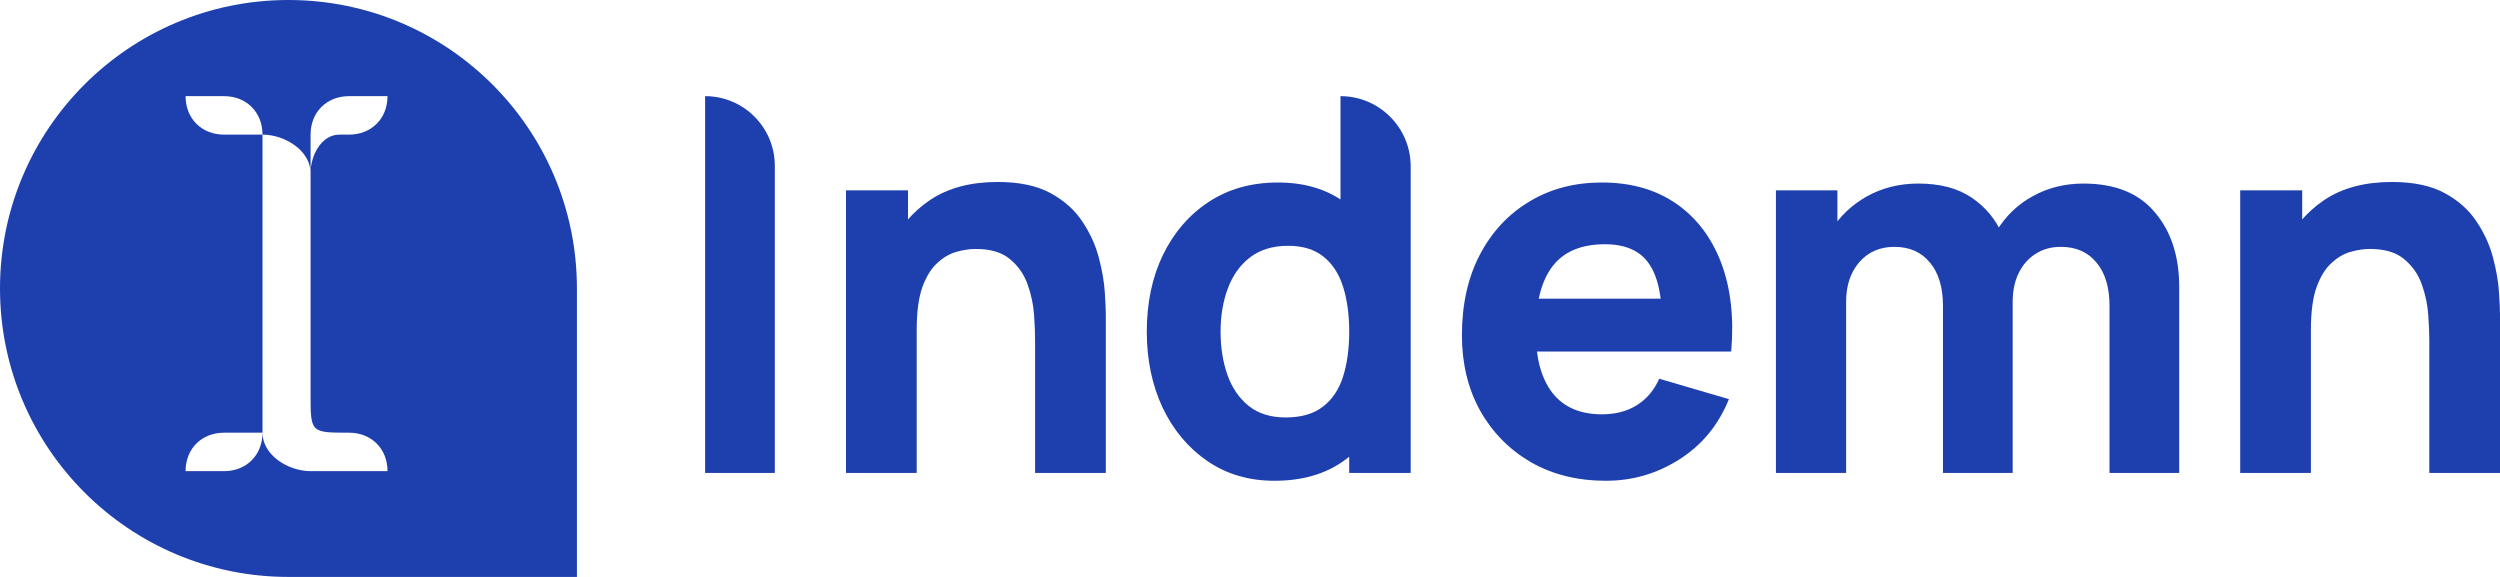
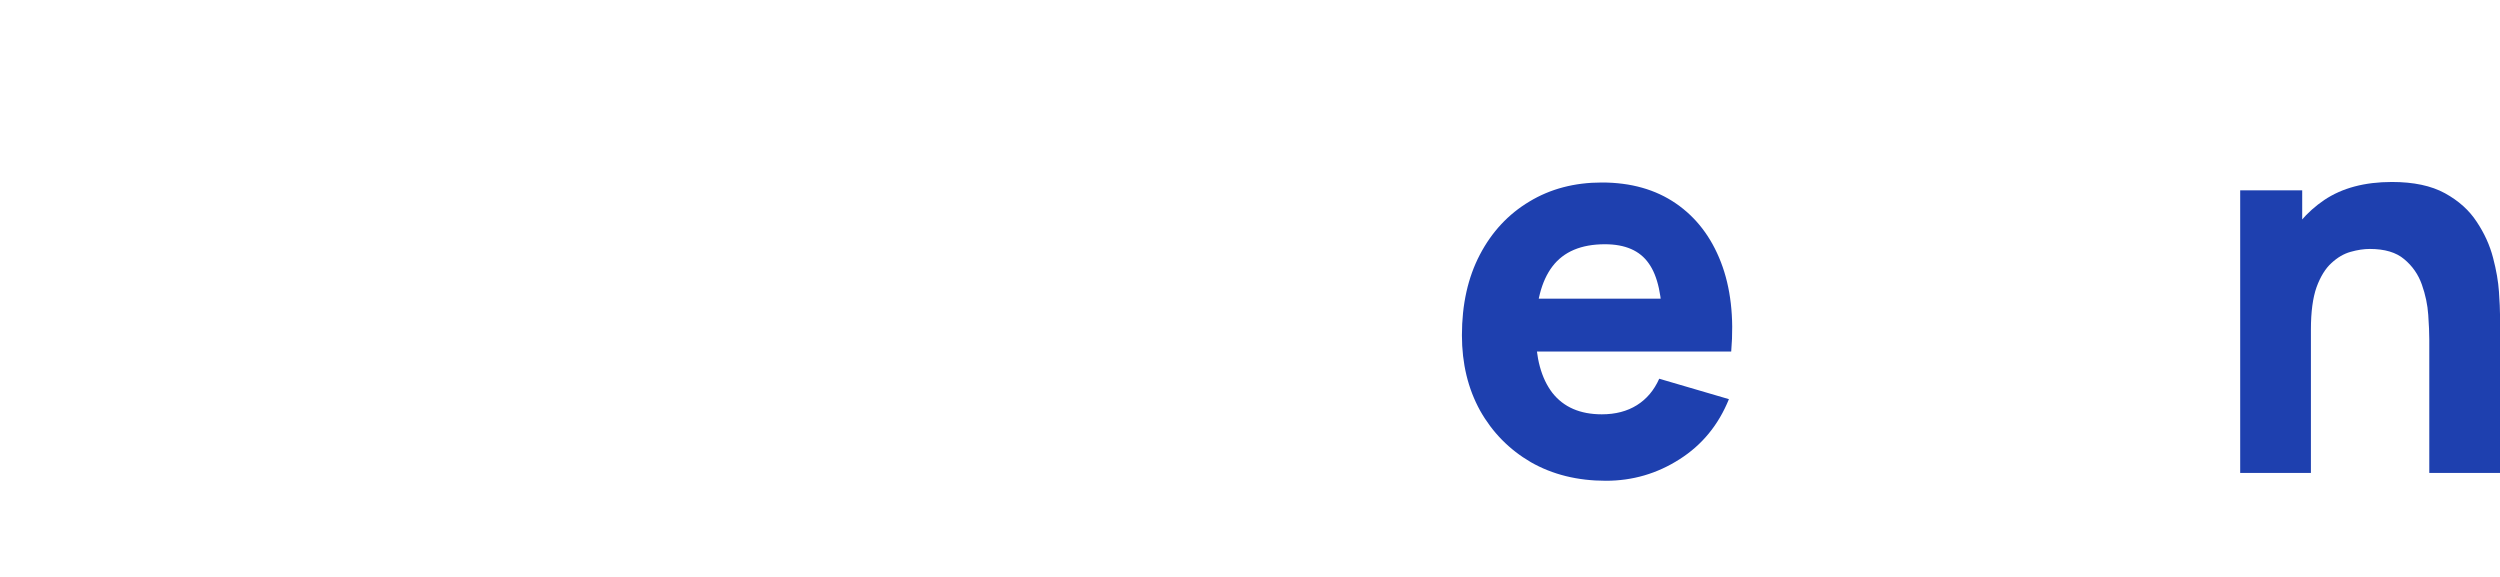
<svg xmlns="http://www.w3.org/2000/svg" width="143" height="33" viewBox="0 0 143 33" fill="none">
-   <path d="M40.333 27.051V5.5V5.5C42.535 5.5 44.32 7.285 44.32 9.486V27.051H40.333Z" fill="#1E40AF" />
-   <path d="M59.207 27.051V19.418C59.207 19.049 59.187 18.58 59.148 18.012C59.109 17.433 58.987 16.854 58.782 16.276C58.577 15.697 58.24 15.213 57.771 14.824C57.311 14.435 56.657 14.24 55.807 14.24C55.465 14.24 55.098 14.295 54.708 14.405C54.317 14.514 53.95 14.729 53.608 15.048C53.266 15.358 52.983 15.817 52.758 16.425C52.543 17.034 52.436 17.842 52.436 18.85L50.15 17.742C50.15 16.465 50.404 15.268 50.912 14.15C51.42 13.033 52.182 12.13 53.198 11.441C54.224 10.753 55.514 10.409 57.067 10.409C58.308 10.409 59.319 10.623 60.101 11.052C60.882 11.481 61.488 12.025 61.918 12.684C62.358 13.342 62.67 14.031 62.856 14.749C63.042 15.457 63.154 16.106 63.193 16.695C63.232 17.283 63.252 17.712 63.252 17.982V27.051H59.207ZM48.391 27.051V10.888H51.938V16.246H52.436V27.051H48.391Z" fill="#1E40AF" />
-   <path d="M72.894 27.5C71.439 27.5 70.164 27.126 69.069 26.378C67.975 25.629 67.12 24.612 66.505 23.325C65.899 22.037 65.596 20.586 65.596 18.969C65.596 17.323 65.904 15.861 66.519 14.584C67.145 13.297 68.019 12.285 69.143 11.546C70.266 10.808 71.585 10.439 73.1 10.439C74.604 10.439 75.87 10.813 76.895 11.561C77.921 12.309 78.698 13.327 79.226 14.614C79.753 15.901 80.017 17.353 80.017 18.969C80.017 20.586 79.748 22.037 79.211 23.325C78.683 24.612 77.892 25.629 76.837 26.378C75.782 27.126 74.468 27.5 72.894 27.5ZM73.539 23.878C74.428 23.878 75.137 23.674 75.664 23.265C76.202 22.856 76.588 22.282 76.822 21.544C77.057 20.805 77.174 19.947 77.174 18.969C77.174 17.992 77.057 17.134 76.822 16.395C76.588 15.657 76.212 15.083 75.694 14.674C75.186 14.265 74.516 14.06 73.686 14.06C72.797 14.06 72.064 14.285 71.487 14.734C70.921 15.173 70.501 15.767 70.227 16.515C69.954 17.253 69.817 18.071 69.817 18.969C69.817 19.877 69.949 20.705 70.213 21.454C70.476 22.192 70.882 22.781 71.429 23.22C71.976 23.659 72.68 23.878 73.539 23.878ZM77.174 27.051V15.976H76.676V5.5V5.5C78.893 5.5 80.691 7.298 80.691 9.516V27.051H77.174Z" fill="#1E40AF" />
  <path d="M91.859 27.5C90.237 27.5 88.806 27.146 87.565 26.437C86.334 25.719 85.366 24.736 84.663 23.489C83.969 22.232 83.622 20.795 83.622 19.179C83.622 17.413 83.964 15.876 84.648 14.569C85.332 13.262 86.275 12.25 87.477 11.531C88.679 10.803 90.061 10.439 91.624 10.439C93.285 10.439 94.697 10.838 95.86 11.636C97.022 12.434 97.882 13.557 98.439 15.003C98.996 16.45 99.192 18.151 99.025 20.107H95.083V18.61C95.083 16.964 94.824 15.782 94.306 15.063C93.798 14.335 92.963 13.971 91.8 13.971C90.442 13.971 89.441 14.395 88.796 15.243C88.161 16.081 87.843 17.323 87.843 18.969C87.843 20.476 88.161 21.643 88.796 22.471C89.441 23.29 90.383 23.699 91.624 23.699C92.406 23.699 93.075 23.524 93.632 23.175C94.189 22.826 94.614 22.322 94.907 21.663L98.894 22.831C98.297 24.307 97.355 25.455 96.065 26.273C94.785 27.091 93.383 27.5 91.859 27.5ZM86.612 20.107V17.084H97.106V20.107H86.612Z" fill="#1E40AF" />
-   <path d="M120.664 27.051V17.503C120.664 16.435 120.415 15.607 119.917 15.018C119.428 14.42 118.749 14.12 117.88 14.12C117.323 14.12 116.839 14.255 116.429 14.524C116.019 14.784 115.696 15.153 115.462 15.632C115.237 16.101 115.125 16.645 115.125 17.263L113.454 16.126C113.454 15.018 113.708 14.041 114.216 13.193C114.734 12.344 115.423 11.686 116.282 11.217C117.152 10.738 118.114 10.499 119.17 10.499C120.977 10.499 122.34 11.047 123.258 12.145C124.187 13.232 124.651 14.659 124.651 16.425V27.051H120.664ZM101.583 27.051V10.888H105.1V16.246H105.598V27.051H101.583ZM111.138 27.051V17.503C111.138 16.435 110.889 15.607 110.391 15.018C109.902 14.42 109.223 14.12 108.354 14.12C107.523 14.12 106.854 14.415 106.346 15.003C105.848 15.582 105.598 16.335 105.598 17.263L103.928 16.066C103.928 15.008 104.187 14.06 104.704 13.222C105.222 12.384 105.916 11.721 106.786 11.232C107.665 10.743 108.647 10.499 109.731 10.499C110.972 10.499 111.988 10.768 112.78 11.307C113.581 11.846 114.172 12.564 114.553 13.462C114.934 14.36 115.125 15.348 115.125 16.425V27.051H111.138Z" fill="#1E40AF" />
  <path d="M138.955 27.051V19.418C138.955 19.049 138.936 18.58 138.896 18.012C138.857 17.433 138.735 16.854 138.53 16.276C138.325 15.697 137.988 15.213 137.519 14.824C137.06 14.435 136.405 14.24 135.555 14.24C135.213 14.24 134.847 14.295 134.456 14.405C134.065 14.514 133.699 14.729 133.357 15.048C133.015 15.358 132.731 15.817 132.507 16.425C132.292 17.034 132.184 17.842 132.184 18.85L129.898 17.742C129.898 16.465 130.152 15.268 130.66 14.15C131.168 13.033 131.93 12.13 132.946 11.441C133.972 10.753 135.262 10.409 136.815 10.409C138.056 10.409 139.067 10.623 139.849 11.052C140.631 11.481 141.236 12.025 141.666 12.684C142.106 13.342 142.419 14.031 142.604 14.749C142.79 15.457 142.902 16.106 142.941 16.695C142.981 17.283 143 17.712 143 17.982V27.051H138.955ZM128.139 27.051V10.888H131.686V16.246H132.184V27.051H128.139Z" fill="#1E40AF" />
-   <path fill-rule="evenodd" clip-rule="evenodd" d="M16.5 0C7.387 0 0 7.387 0 16.5C0 25.613 7.387 33 16.5 33H33V16.5C33 7.387 25.613 0 16.5 0ZM12.815 5.5H10.615C10.615 6.788 11.539 7.7 12.815 7.7H15.015V24.75H12.815C11.539 24.75 10.615 25.662 10.615 26.95H12.815C14.091 26.95 15.015 26.038 15.015 24.75C15.015 26.038 16.489 26.95 17.765 26.95H22.165C22.165 25.662 21.241 24.75 19.965 24.75C18.865 24.75 18.315 24.75 18.04 24.475C17.765 24.2 17.765 23.65 17.765 22.55V9.9C17.765 8.87 18.395 7.7 19.415 7.7H19.965C21.241 7.7 22.165 6.788 22.165 5.5H19.965C18.689 5.5 17.765 6.412 17.765 7.7V9.9C17.765 8.612 16.291 7.7 15.015 7.7C15.015 6.412 14.091 5.5 12.815 5.5Z" fill="#1E40AF" />
</svg>